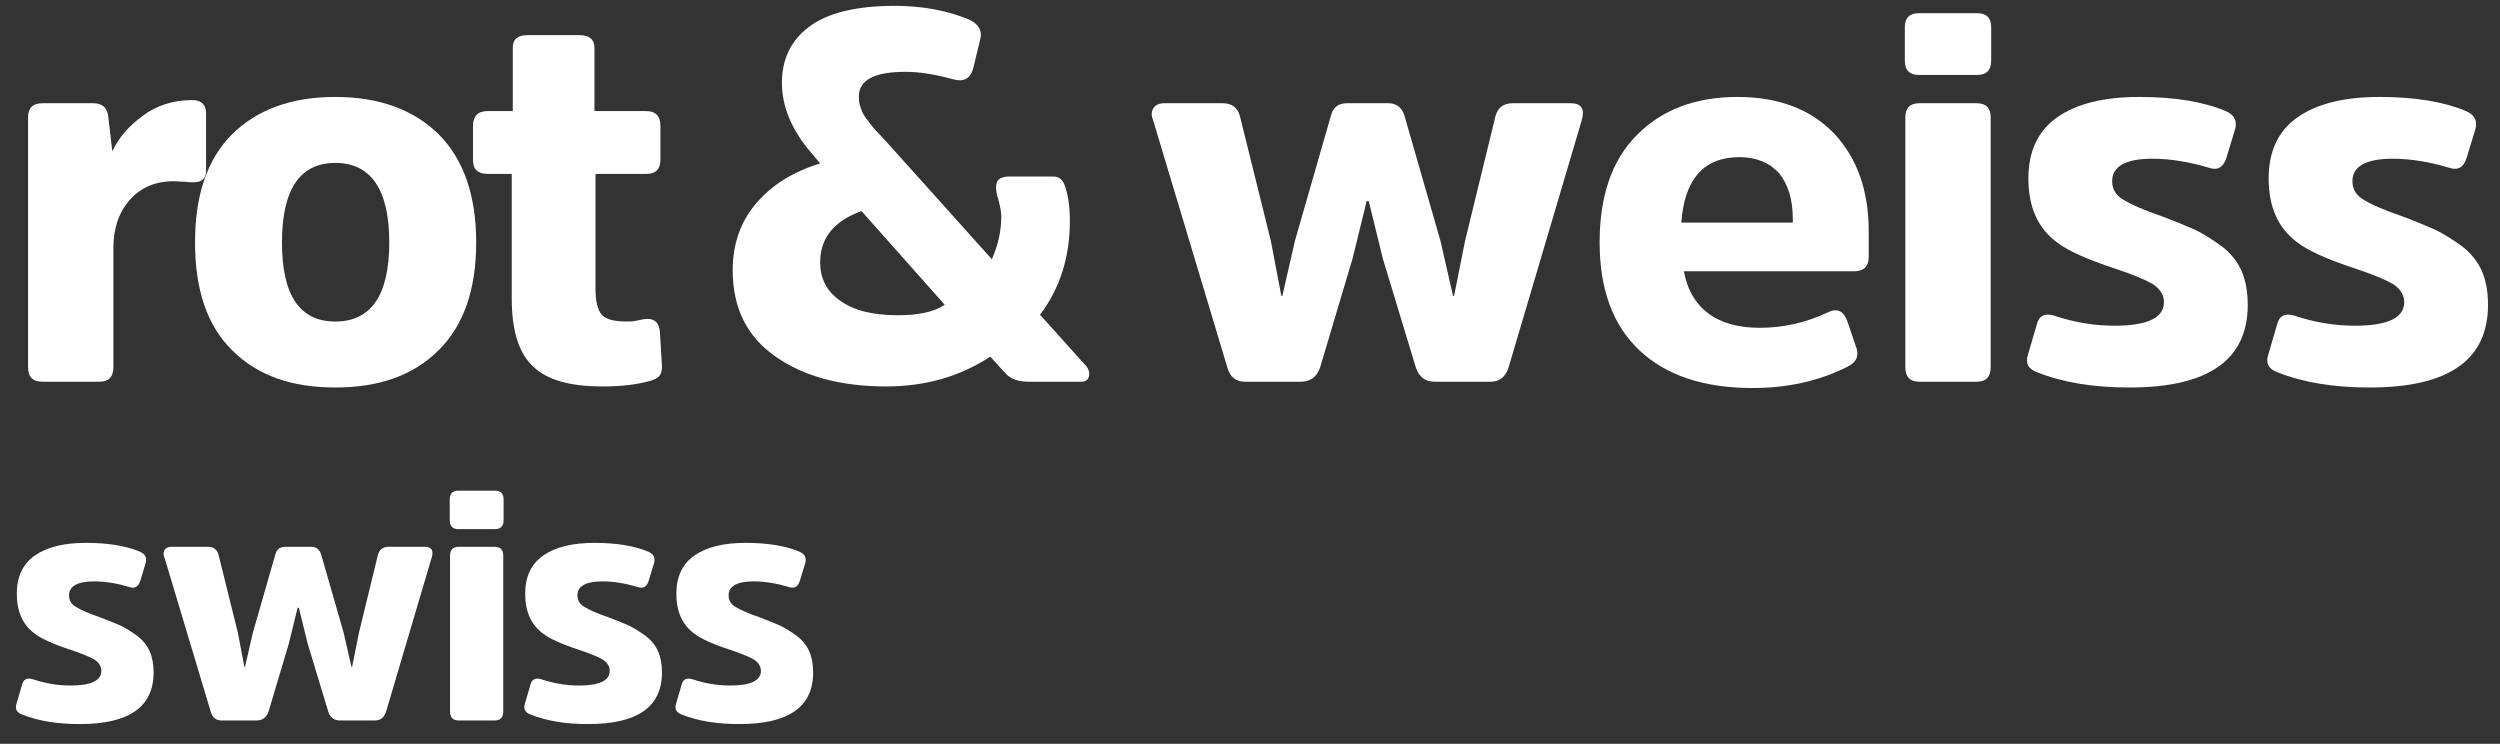
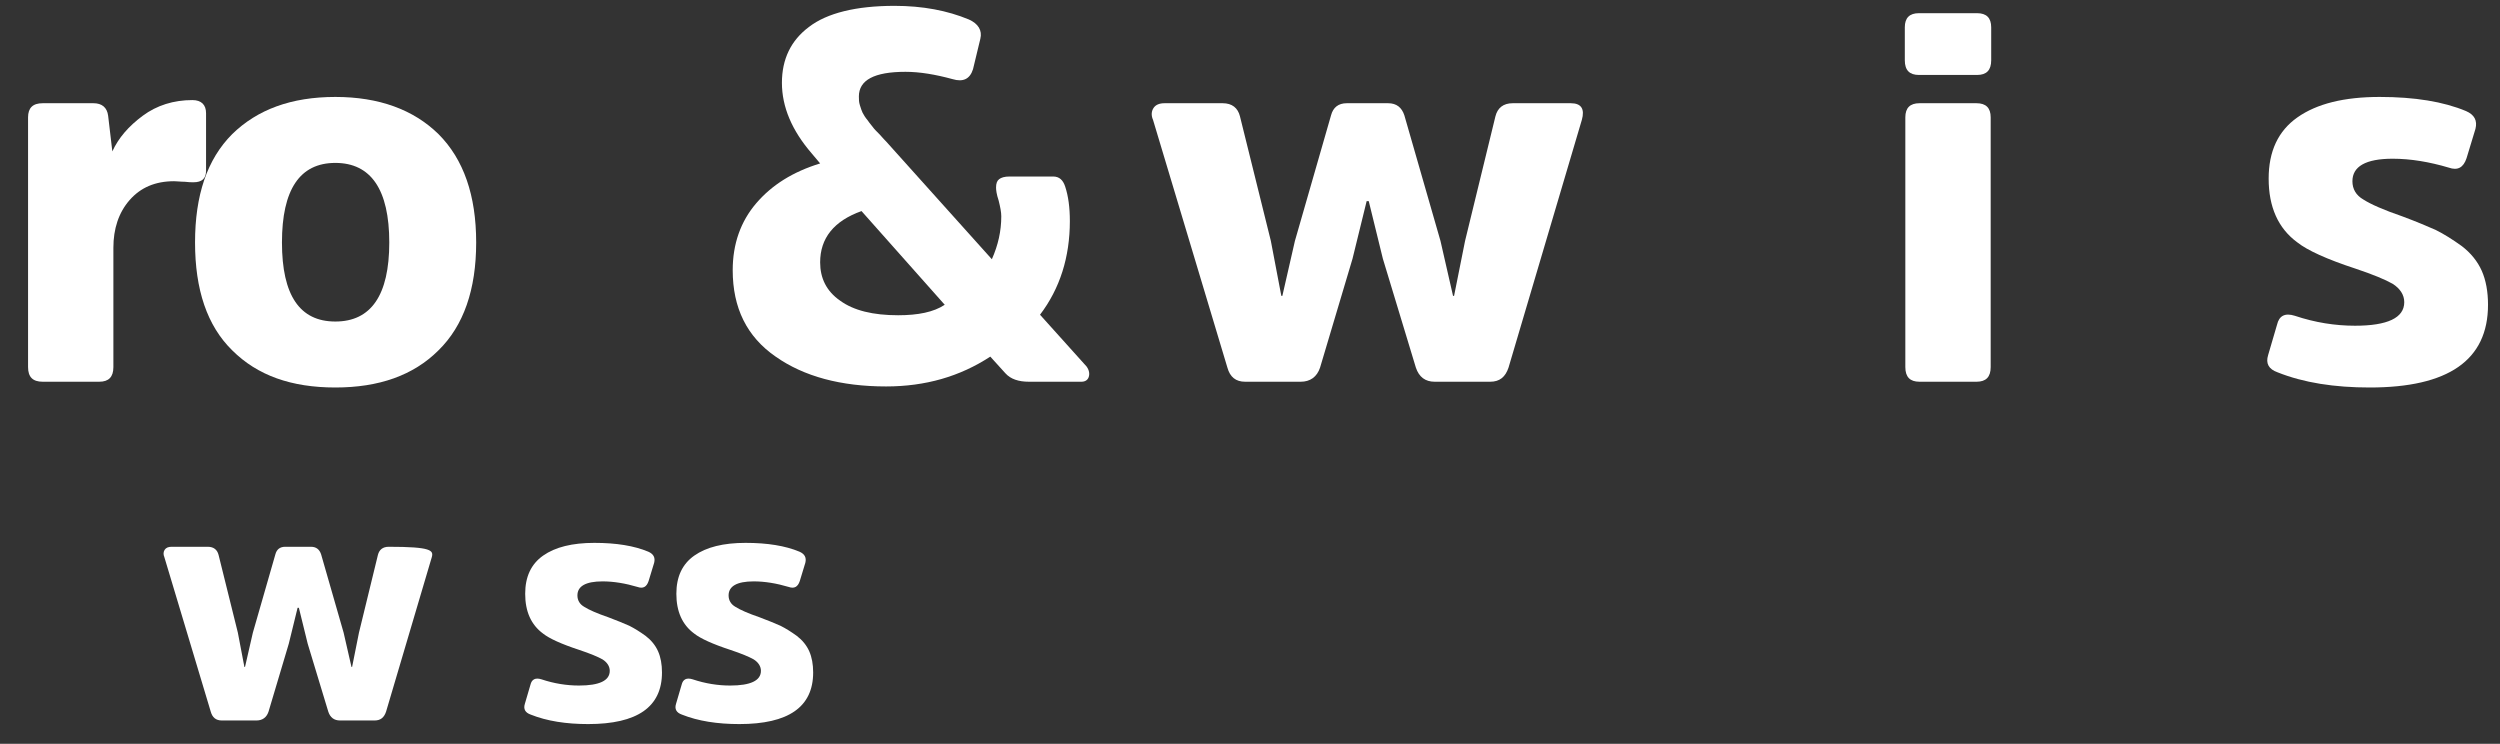
<svg xmlns="http://www.w3.org/2000/svg" width="121" height="36" viewBox="0 0 121 36" fill="none">
  <rect x="0" y="0" width="121" height="36" fill="#333333" stroke="none" />
  <g id="Group 633994">
    <g id="Vector">
      <path d="M2.067 4.996H4.525C4.93 4.996 5.184 5.199 5.234 5.604L5.437 7.327C5.741 6.668 6.223 6.111 6.907 5.604C7.591 5.097 8.402 4.844 9.314 4.844C9.745 4.844 9.973 5.072 9.973 5.477V8.265C9.973 8.645 9.77 8.822 9.365 8.822C9.263 8.822 9.137 8.822 8.934 8.797C8.731 8.797 8.579 8.771 8.427 8.771C7.515 8.771 6.805 9.076 6.273 9.684C5.741 10.292 5.488 11.077 5.488 11.989V17.767C5.488 18.248 5.26 18.476 4.804 18.476H2.067C1.586 18.476 1.358 18.248 1.358 17.767V5.68C1.358 5.224 1.586 4.996 2.067 4.996Z" fill="white" />
      <path d="M16.231 18.755C14.103 18.755 12.456 18.172 11.239 16.956C10.023 15.765 9.44 14.017 9.44 11.736C9.44 9.456 10.023 7.707 11.239 6.491C12.456 5.3 14.103 4.692 16.231 4.692C18.334 4.692 20.007 5.3 21.223 6.491C22.439 7.707 23.047 9.456 23.047 11.736C23.047 14.017 22.439 15.765 21.223 16.956C20.007 18.172 18.334 18.755 16.231 18.755ZM16.231 15.562C17.954 15.562 18.841 14.295 18.841 11.736C18.841 9.177 17.954 7.885 16.231 7.885C14.508 7.885 13.647 9.177 13.647 11.736C13.647 14.295 14.508 15.562 16.231 15.562Z" fill="white" />
-       <path d="M31.28 8.417H28.822V13.966C28.822 14.574 28.924 15.005 29.126 15.233C29.329 15.461 29.735 15.562 30.343 15.562C30.469 15.562 30.647 15.562 30.849 15.512C31.052 15.461 31.23 15.435 31.356 15.435C31.711 15.435 31.914 15.664 31.939 16.069L32.04 17.741C32.04 17.969 31.99 18.121 31.888 18.223C31.787 18.324 31.61 18.4 31.407 18.451C30.748 18.628 30.013 18.704 29.152 18.704C27.606 18.704 26.491 18.4 25.807 17.741C25.098 17.083 24.768 15.993 24.768 14.422V8.417H23.602C23.121 8.417 22.893 8.189 22.893 7.733V6.086C22.893 5.629 23.121 5.376 23.602 5.376H24.819V2.31C24.819 1.905 25.047 1.702 25.528 1.702H28.062C28.518 1.702 28.772 1.905 28.772 2.31V5.376H31.28C31.736 5.376 31.964 5.629 31.964 6.086V7.733C31.964 8.189 31.736 8.417 31.28 8.417Z" fill="white" />
      <path d="M51.781 10.697C51.781 12.446 51.3 13.966 50.337 15.233L52.592 17.741C52.719 17.919 52.744 18.096 52.694 18.248C52.643 18.4 52.516 18.476 52.339 18.476H49.805C49.298 18.476 48.918 18.349 48.665 18.071L47.93 17.26C46.46 18.223 44.788 18.704 42.887 18.704C40.708 18.704 38.909 18.223 37.541 17.26C36.147 16.297 35.463 14.903 35.463 13.079C35.463 11.812 35.843 10.723 36.603 9.836C37.364 8.949 38.377 8.315 39.695 7.91L39.289 7.428C38.326 6.314 37.845 5.173 37.845 4.008C37.845 2.868 38.276 1.955 39.163 1.297C40.024 0.638 41.418 0.283 43.293 0.283C44.661 0.283 45.852 0.511 46.891 0.942C47.347 1.144 47.55 1.474 47.448 1.879L47.094 3.349C46.942 3.83 46.612 3.982 46.105 3.83C45.269 3.602 44.509 3.476 43.825 3.476C42.305 3.476 41.57 3.881 41.57 4.667C41.57 4.819 41.57 4.945 41.62 5.097C41.671 5.249 41.697 5.351 41.747 5.452C41.798 5.553 41.874 5.68 42.001 5.832C42.102 5.984 42.203 6.086 42.254 6.162C42.305 6.238 42.431 6.364 42.583 6.516C42.735 6.694 42.837 6.795 42.887 6.846L48.006 12.547C48.31 11.863 48.462 11.179 48.462 10.469C48.462 10.266 48.411 10.013 48.335 9.709C48.234 9.405 48.209 9.202 48.209 9.076C48.209 8.873 48.259 8.746 48.361 8.67C48.462 8.594 48.614 8.543 48.867 8.543H50.971C51.275 8.543 51.452 8.721 51.553 9.025C51.705 9.481 51.781 10.038 51.781 10.697ZM43.47 15.258C44.433 15.258 45.193 15.106 45.725 14.751L41.697 10.216C40.353 10.697 39.695 11.533 39.695 12.699C39.695 13.459 39.999 14.093 40.658 14.549C41.316 15.03 42.254 15.258 43.47 15.258Z" fill="white" />
      <path d="M65.183 4.996H67.185C67.59 4.996 67.844 5.199 67.97 5.579L69.719 11.66L70.327 14.321H70.377L70.909 11.66L72.379 5.629C72.481 5.224 72.759 4.996 73.215 4.996H76.028C76.535 4.996 76.712 5.275 76.56 5.807L73.013 17.792C72.861 18.248 72.582 18.476 72.126 18.476H69.44C68.984 18.476 68.68 18.248 68.528 17.792L66.931 12.522L66.247 9.734H66.146L65.462 12.522L63.891 17.792C63.739 18.248 63.409 18.476 62.953 18.476H60.267C59.811 18.476 59.532 18.248 59.406 17.792L55.808 5.807C55.706 5.579 55.731 5.376 55.833 5.224C55.934 5.072 56.112 4.996 56.365 4.996H59.178C59.634 4.996 59.912 5.224 60.014 5.629L61.509 11.66L62.016 14.321H62.066L62.674 11.66L64.423 5.579C64.524 5.199 64.778 4.996 65.183 4.996Z" fill="white" />
-       <path d="M85.176 15.866C86.316 15.866 87.431 15.613 88.495 15.106C88.926 14.903 89.23 15.056 89.407 15.537L89.864 16.88C89.965 17.26 89.838 17.539 89.433 17.741C88.039 18.451 86.494 18.78 84.821 18.78C82.465 18.78 80.64 18.172 79.348 16.956C78.056 15.74 77.422 13.991 77.422 11.736C77.422 9.506 78.005 7.758 79.221 6.542C80.412 5.325 82.034 4.692 84.112 4.692C86.088 4.692 87.659 5.3 88.774 6.466C89.889 7.657 90.446 9.228 90.446 11.204V12.446C90.446 12.902 90.193 13.13 89.737 13.13H81.502C81.654 13.991 82.034 14.675 82.667 15.157C83.301 15.638 84.137 15.866 85.176 15.866ZM84.188 7.606C82.465 7.606 81.527 8.67 81.375 10.773H86.772V10.596C86.772 9.658 86.544 8.923 86.114 8.391C85.657 7.885 85.024 7.606 84.188 7.606Z" fill="white" />
      <path d="M96.349 5.68V17.767C96.349 18.248 96.121 18.476 95.664 18.476H92.903C92.446 18.476 92.218 18.248 92.218 17.767V5.68C92.218 5.224 92.446 4.996 92.903 4.996H95.664C96.121 4.996 96.349 5.224 96.349 5.68ZM96.374 1.322V2.918C96.374 3.4 96.146 3.628 95.69 3.628H92.877C92.421 3.628 92.193 3.4 92.193 2.918V1.322C92.193 0.866 92.421 0.638 92.877 0.638H95.69C96.146 0.638 96.374 0.866 96.374 1.322Z" fill="white" />
-       <path d="M108.791 14.751C108.791 17.437 106.865 18.755 103.064 18.755C101.366 18.755 99.871 18.527 98.605 18.02C98.174 17.868 98.022 17.589 98.148 17.184L98.579 15.714C98.68 15.284 98.959 15.132 99.441 15.284C100.429 15.613 101.392 15.765 102.355 15.765C103.926 15.765 104.736 15.385 104.736 14.625C104.736 14.27 104.534 13.966 104.179 13.738C103.824 13.535 103.216 13.282 102.38 13.003C100.986 12.547 100.049 12.116 99.567 11.736C98.63 11.052 98.174 10.013 98.174 8.645C98.174 7.327 98.63 6.339 99.567 5.68C100.505 5.021 101.822 4.692 103.546 4.692C105.243 4.692 106.637 4.92 107.726 5.376C108.132 5.553 108.284 5.832 108.183 6.238L107.752 7.657C107.6 8.113 107.321 8.265 106.89 8.113C105.953 7.834 105.041 7.682 104.179 7.682C102.861 7.682 102.228 8.062 102.228 8.771C102.228 9.152 102.405 9.456 102.76 9.658C103.115 9.886 103.748 10.165 104.635 10.469C105.319 10.723 105.851 10.951 106.257 11.128C106.662 11.331 107.068 11.584 107.524 11.913C107.954 12.243 108.284 12.648 108.487 13.104C108.689 13.56 108.791 14.118 108.791 14.751Z" fill="white" />
      <path d="M120.42 14.751C120.42 17.437 118.494 18.755 114.693 18.755C112.996 18.755 111.501 18.527 110.234 18.02C109.803 17.868 109.651 17.589 109.778 17.184L110.209 15.714C110.31 15.284 110.589 15.132 111.07 15.284C112.058 15.613 113.021 15.765 113.984 15.765C115.555 15.765 116.366 15.385 116.366 14.625C116.366 14.27 116.163 13.966 115.808 13.738C115.454 13.535 114.845 13.282 114.009 13.003C112.616 12.547 111.678 12.116 111.197 11.736C110.259 11.052 109.803 10.013 109.803 8.645C109.803 7.327 110.259 6.339 111.197 5.68C112.134 5.021 113.452 4.692 115.175 4.692C116.873 4.692 118.266 4.92 119.356 5.376C119.761 5.553 119.913 5.832 119.812 6.238L119.381 7.657C119.229 8.113 118.95 8.265 118.52 8.113C117.582 7.834 116.67 7.682 115.808 7.682C114.491 7.682 113.857 8.062 113.857 8.771C113.857 9.152 114.035 9.456 114.389 9.658C114.744 9.886 115.378 10.165 116.264 10.469C116.949 10.723 117.481 10.951 117.886 11.128C118.292 11.331 118.697 11.584 119.153 11.913C119.584 12.243 119.913 12.648 120.116 13.104C120.319 13.56 120.42 14.118 120.42 14.751Z" fill="white" />
-       <path d="M7.434 32.548C7.434 34.223 6.233 35.045 3.862 35.045C2.804 35.045 1.871 34.903 1.081 34.587C0.813 34.492 0.718 34.318 0.797 34.065L1.066 33.148C1.129 32.88 1.303 32.785 1.603 32.88C2.219 33.085 2.82 33.18 3.42 33.18C4.4 33.18 4.905 32.943 4.905 32.469C4.905 32.248 4.779 32.058 4.558 31.916C4.337 31.79 3.957 31.632 3.436 31.458C2.567 31.173 1.982 30.905 1.682 30.668C1.097 30.241 0.813 29.593 0.813 28.74C0.813 27.918 1.097 27.302 1.682 26.891C2.267 26.48 3.088 26.275 4.163 26.275C5.221 26.275 6.091 26.417 6.77 26.701C7.023 26.812 7.118 26.986 7.054 27.239L6.786 28.124C6.691 28.408 6.517 28.503 6.249 28.408C5.664 28.234 5.095 28.139 4.558 28.139C3.736 28.139 3.341 28.376 3.341 28.819C3.341 29.056 3.452 29.245 3.673 29.372C3.894 29.514 4.289 29.688 4.842 29.878C5.269 30.036 5.601 30.178 5.854 30.288C6.106 30.415 6.359 30.573 6.644 30.778C6.912 30.984 7.118 31.236 7.244 31.521C7.37 31.805 7.434 32.153 7.434 32.548Z" fill="white" />
-       <path d="M13.803 26.464H15.051C15.304 26.464 15.462 26.591 15.541 26.828L16.631 30.62L17.011 32.279H17.042L17.374 30.62L18.291 26.859C18.354 26.607 18.528 26.464 18.812 26.464H20.566C20.882 26.464 20.993 26.638 20.898 26.97L18.686 34.444C18.591 34.729 18.417 34.871 18.133 34.871H16.458C16.173 34.871 15.983 34.729 15.889 34.444L14.893 31.157L14.466 29.419H14.403L13.977 31.157L12.997 34.444C12.902 34.729 12.697 34.871 12.412 34.871H10.737C10.453 34.871 10.279 34.729 10.2 34.444L7.956 26.97C7.893 26.828 7.909 26.701 7.972 26.607C8.035 26.512 8.146 26.464 8.304 26.464H10.058C10.342 26.464 10.516 26.607 10.579 26.859L11.512 30.62L11.828 32.279H11.859L12.239 30.62L13.329 26.828C13.392 26.591 13.55 26.464 13.803 26.464Z" fill="white" />
-       <path d="M24.358 26.891V34.428C24.358 34.729 24.216 34.871 23.931 34.871H22.209C21.924 34.871 21.782 34.729 21.782 34.428V26.891C21.782 26.607 21.924 26.464 22.209 26.464H23.931C24.216 26.464 24.358 26.607 24.358 26.891ZM24.374 24.173V25.169C24.374 25.469 24.232 25.611 23.947 25.611H22.193C21.909 25.611 21.767 25.469 21.767 25.169V24.173C21.767 23.889 21.909 23.747 22.193 23.747H23.947C24.232 23.747 24.374 23.889 24.374 24.173Z" fill="white" />
+       <path d="M13.803 26.464H15.051C15.304 26.464 15.462 26.591 15.541 26.828L16.631 30.62L17.011 32.279H17.042L17.374 30.62L18.291 26.859C18.354 26.607 18.528 26.464 18.812 26.464C20.882 26.464 20.993 26.638 20.898 26.97L18.686 34.444C18.591 34.729 18.417 34.871 18.133 34.871H16.458C16.173 34.871 15.983 34.729 15.889 34.444L14.893 31.157L14.466 29.419H14.403L13.977 31.157L12.997 34.444C12.902 34.729 12.697 34.871 12.412 34.871H10.737C10.453 34.871 10.279 34.729 10.2 34.444L7.956 26.97C7.893 26.828 7.909 26.701 7.972 26.607C8.035 26.512 8.146 26.464 8.304 26.464H10.058C10.342 26.464 10.516 26.607 10.579 26.859L11.512 30.62L11.828 32.279H11.859L12.239 30.62L13.329 26.828C13.392 26.591 13.55 26.464 13.803 26.464Z" fill="white" />
      <path d="M32.04 32.548C32.04 34.223 30.839 35.045 28.469 35.045C27.41 35.045 26.478 34.903 25.688 34.587C25.419 34.492 25.324 34.318 25.403 34.065L25.672 33.148C25.735 32.88 25.909 32.785 26.209 32.88C26.825 33.085 27.426 33.18 28.026 33.18C29.006 33.18 29.512 32.943 29.512 32.469C29.512 32.248 29.385 32.058 29.164 31.916C28.943 31.79 28.563 31.632 28.042 31.458C27.173 31.173 26.588 30.905 26.288 30.668C25.703 30.241 25.419 29.593 25.419 28.74C25.419 27.918 25.703 27.302 26.288 26.891C26.873 26.48 27.694 26.275 28.769 26.275C29.828 26.275 30.697 26.417 31.376 26.701C31.629 26.812 31.724 26.986 31.661 27.239L31.392 28.124C31.297 28.408 31.123 28.503 30.855 28.408C30.27 28.234 29.701 28.139 29.164 28.139C28.342 28.139 27.947 28.376 27.947 28.819C27.947 29.056 28.058 29.245 28.279 29.372C28.5 29.514 28.895 29.688 29.448 29.878C29.875 30.036 30.207 30.178 30.46 30.288C30.712 30.415 30.965 30.573 31.25 30.778C31.518 30.984 31.724 31.236 31.85 31.521C31.977 31.805 32.04 32.153 32.04 32.548Z" fill="white" />
      <path d="M39.357 32.548C39.357 34.223 38.156 35.045 35.786 35.045C34.727 35.045 33.795 34.903 33.005 34.587C32.736 34.492 32.641 34.318 32.72 34.065L32.989 33.148C33.052 32.88 33.226 32.785 33.526 32.88C34.142 33.085 34.743 33.18 35.343 33.18C36.323 33.18 36.829 32.943 36.829 32.469C36.829 32.248 36.702 32.058 36.481 31.916C36.26 31.79 35.881 31.632 35.359 31.458C34.49 31.173 33.905 30.905 33.605 30.668C33.02 30.241 32.736 29.593 32.736 28.74C32.736 27.918 33.02 27.302 33.605 26.891C34.19 26.48 35.012 26.275 36.086 26.275C37.145 26.275 38.014 26.417 38.693 26.701C38.946 26.812 39.041 26.986 38.978 27.239L38.709 28.124C38.614 28.408 38.441 28.503 38.172 28.408C37.587 28.234 37.018 28.139 36.481 28.139C35.659 28.139 35.264 28.376 35.264 28.819C35.264 29.056 35.375 29.245 35.596 29.372C35.818 29.514 36.212 29.688 36.766 29.878C37.192 30.036 37.524 30.178 37.777 30.288C38.03 30.415 38.282 30.573 38.567 30.778C38.836 30.984 39.041 31.236 39.167 31.521C39.294 31.805 39.357 32.153 39.357 32.548Z" fill="white" />
    </g>
  </g>
</svg>